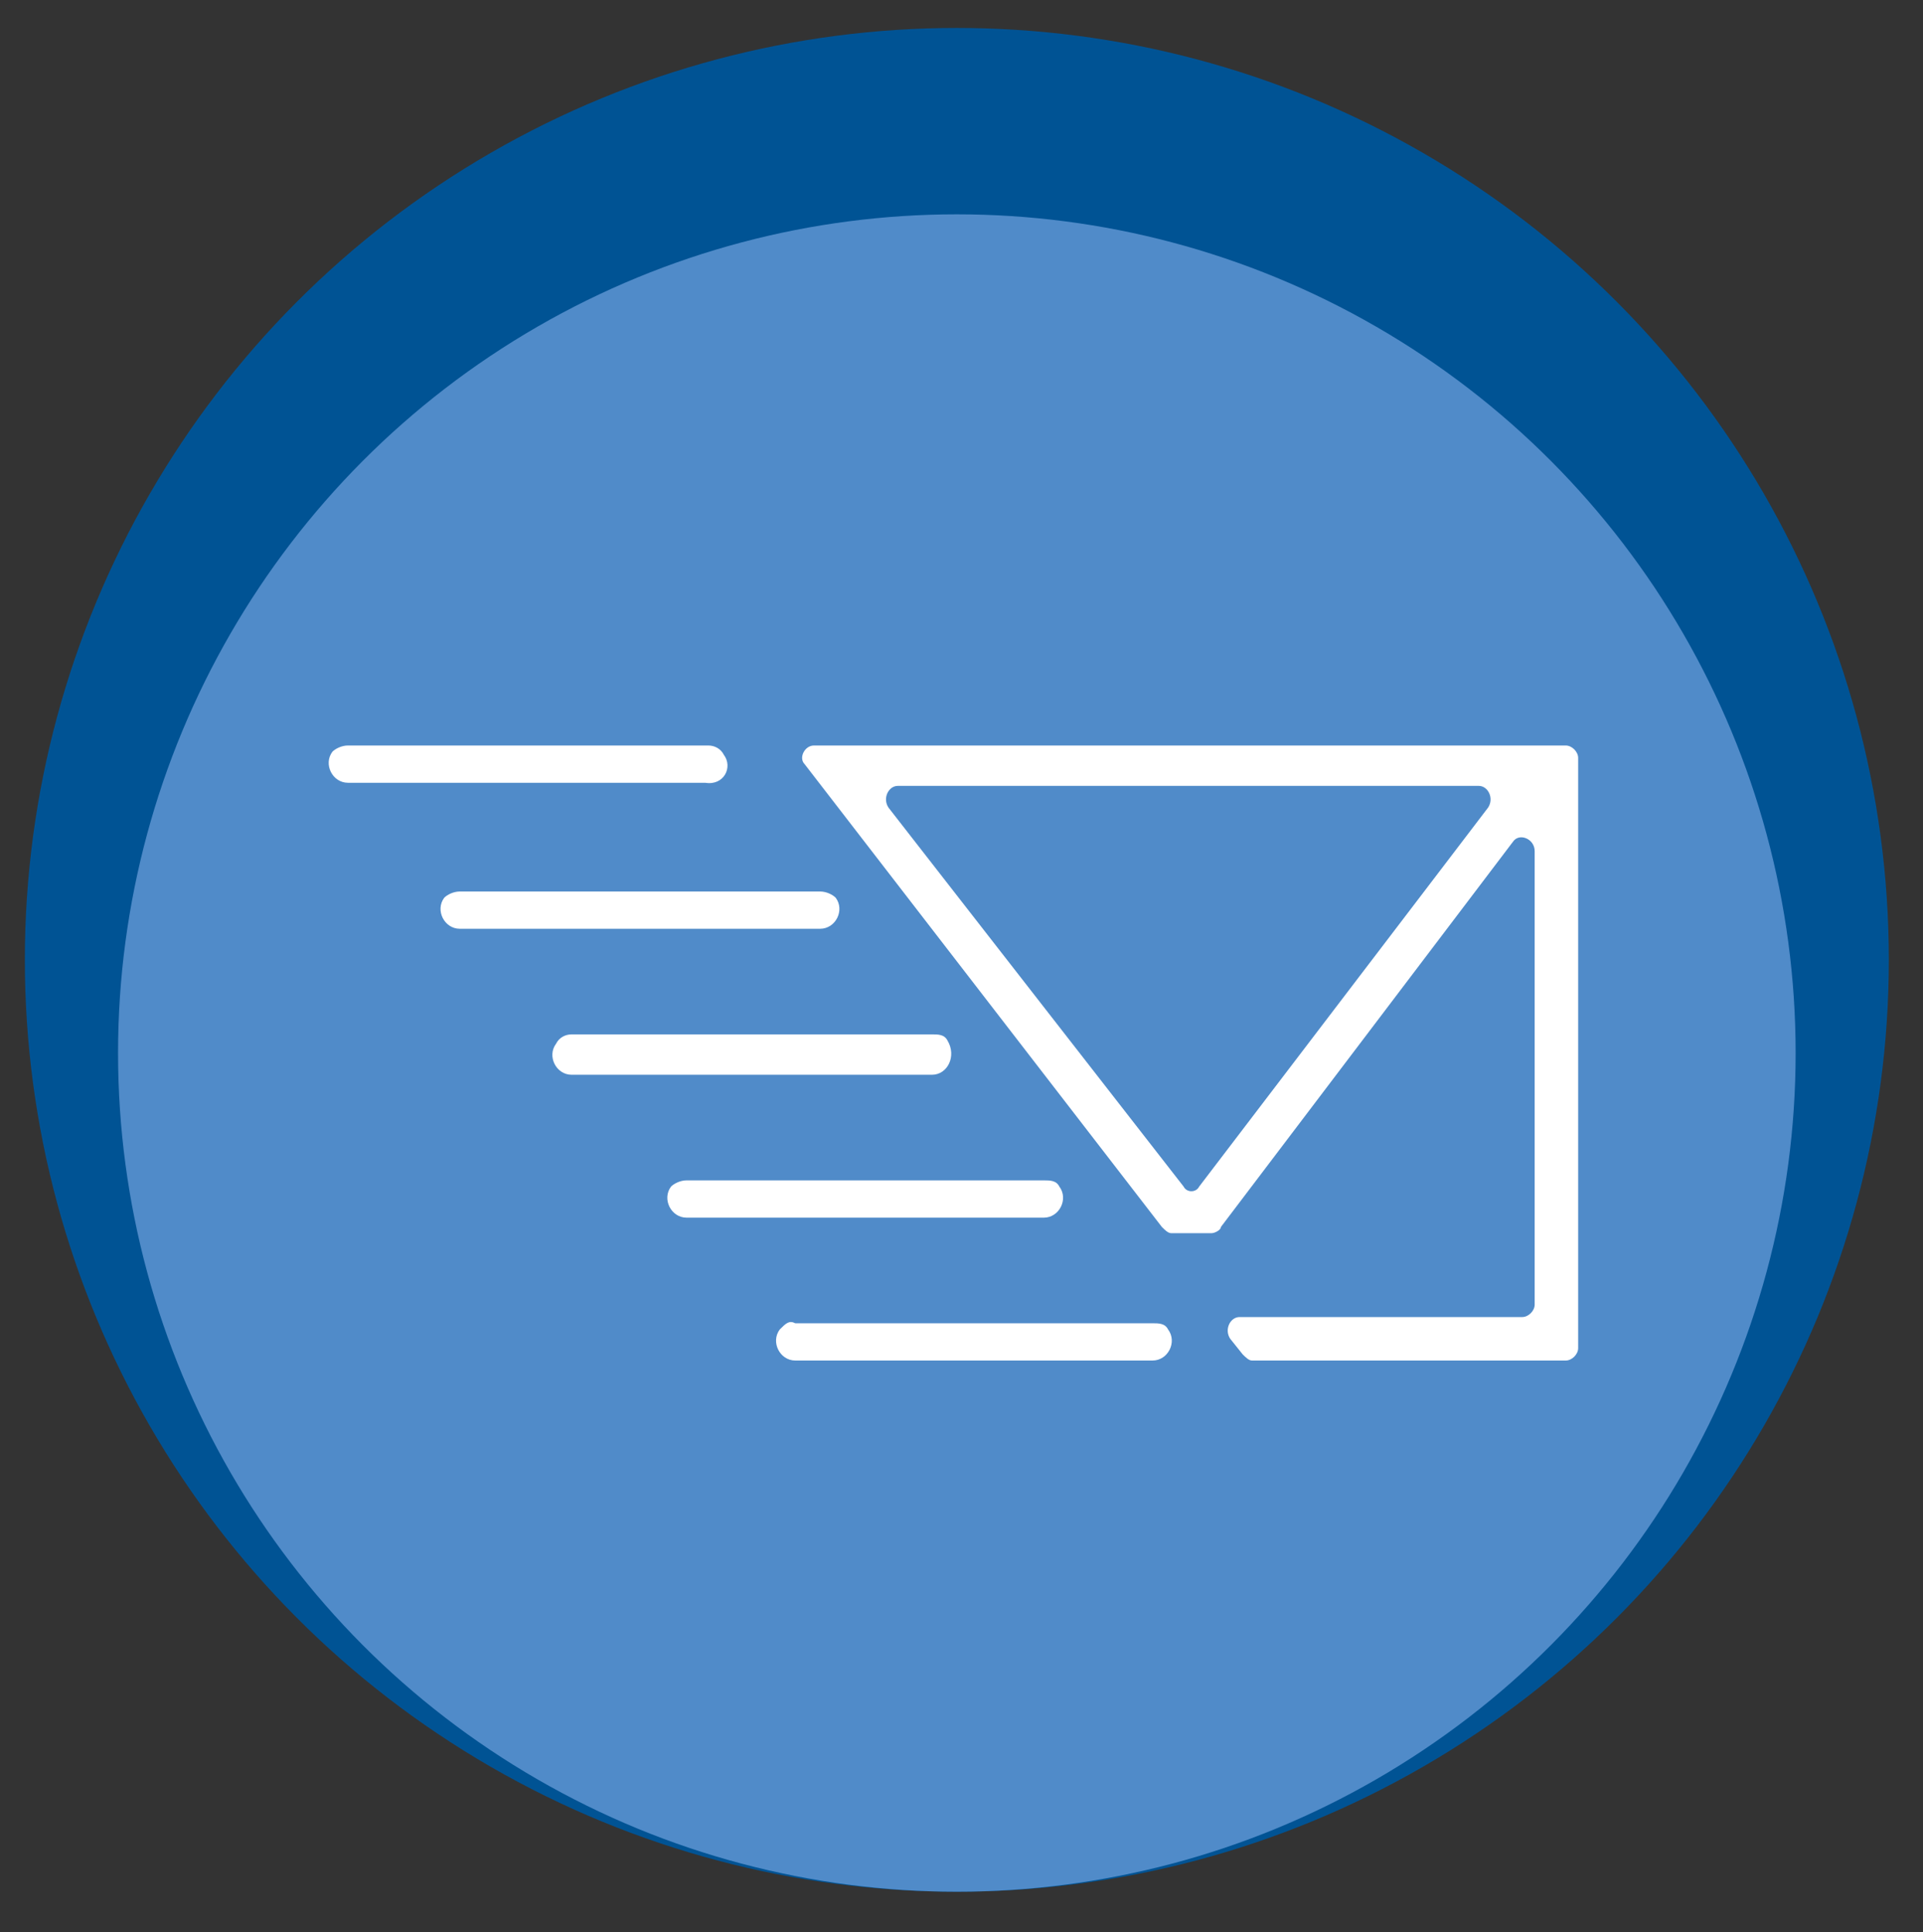
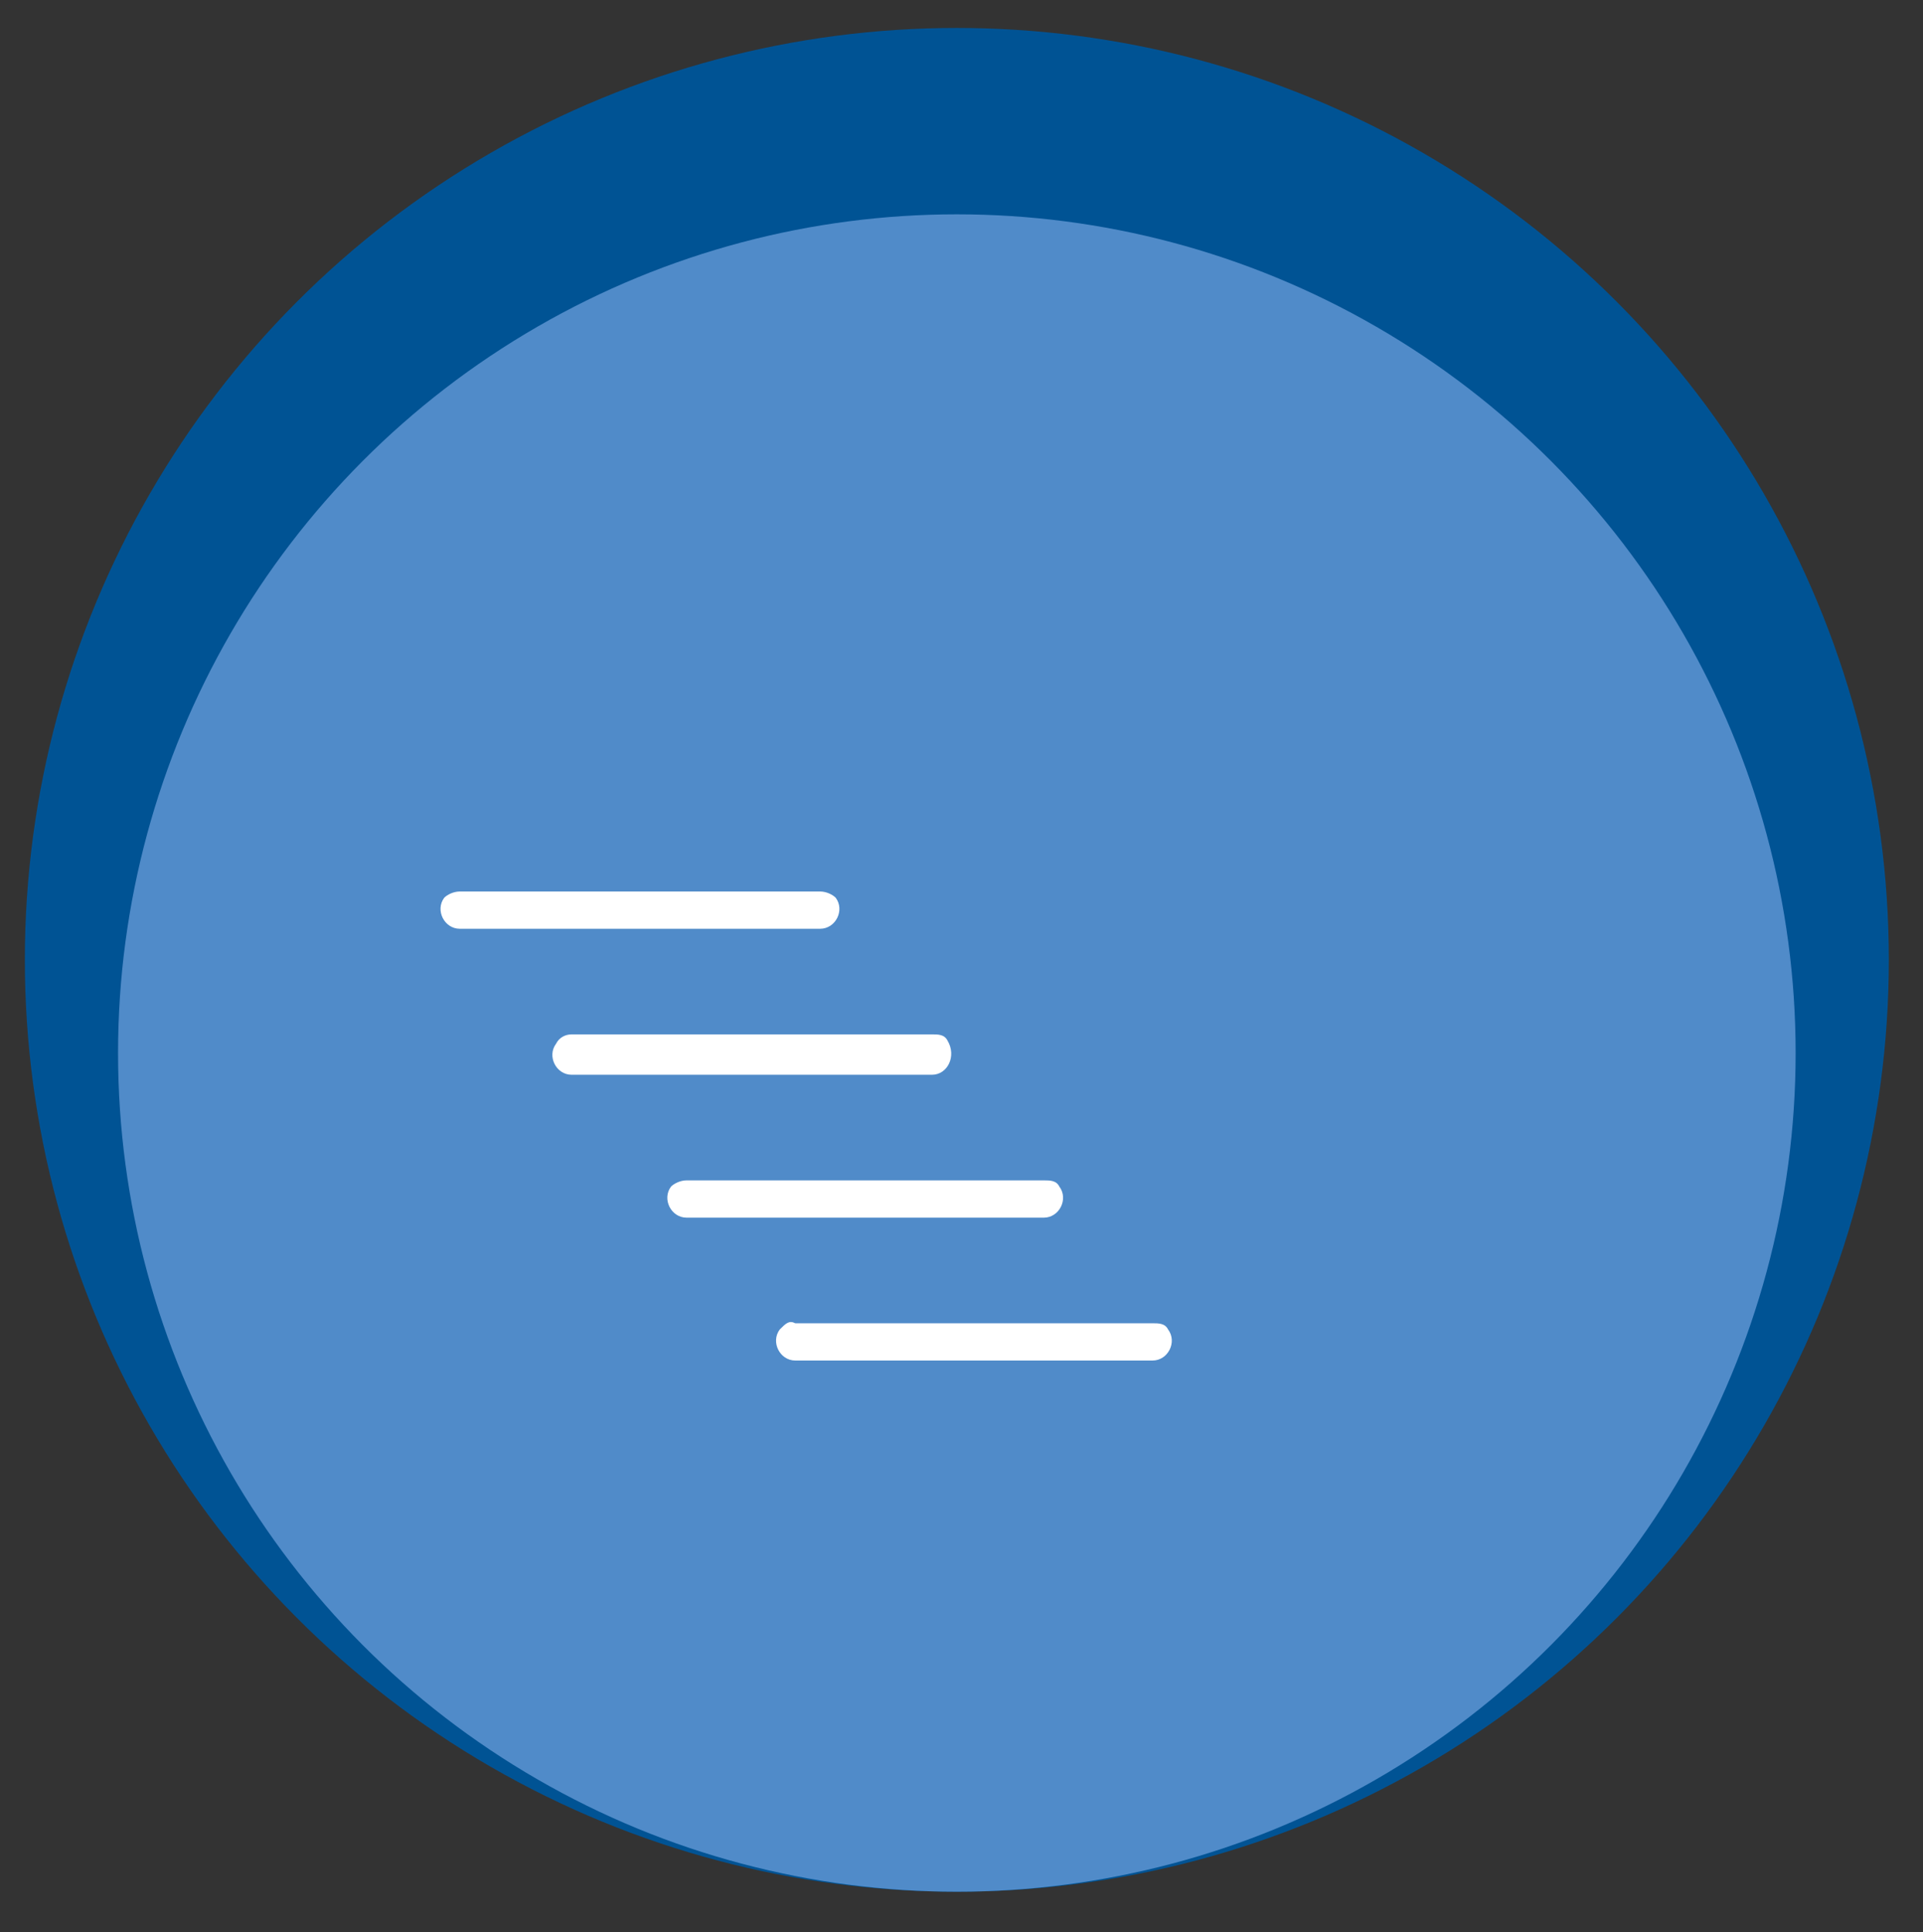
<svg xmlns="http://www.w3.org/2000/svg" version="1.1" id="Layer_1" x="0px" y="0px" viewBox="0 0 61.9 62.2" style="enable-background:new 0 0 61.9 62.2;" xml:space="preserve">
  <rect x="0" y="0" width="61.9" height="62.2" fill="#333333" stroke="none" />
  <style type="text/css">
	.st0{fill:#005394;}
	.st1{fill:#508BC9;}
	.st2{fill:#FFFFFF;}
</style>
  <g>
    <circle class="st0" cx="30.8" cy="30.9" r="30" />
    <g>
      <circle class="st1" cx="30.8" cy="33.9" r="27" />
      <g>
-         <path class="st2" d="M23.3,24.3L23.3,24.3C23.2,24.1,23,24,22.8,24H11.2c-0.2,0-0.4,0.1-0.5,0.2l0,0c-0.3,0.4,0,1,0.5,1h11.5     C23.3,25.3,23.6,24.7,23.3,24.3z" />
        <path class="st2" d="M26.9,28.9L26.9,28.9c-0.1-0.1-0.3-0.2-0.5-0.2H14.8c-0.2,0-0.4,0.1-0.5,0.2l0,0c-0.3,0.4,0,1,0.5,1h11.6     C26.9,29.9,27.2,29.3,26.9,28.9z" />
        <path class="st2" d="M30.5,33.5L30.5,33.5c-0.1-0.2-0.3-0.2-0.5-0.2H18.4c-0.2,0-0.4,0.1-0.5,0.3h0c-0.3,0.4,0,1,0.5,1H30     C30.5,34.6,30.8,34,30.5,33.5z" />
        <path class="st2" d="M34.1,38.2L34.1,38.2c-0.1-0.2-0.3-0.2-0.5-0.2H22.1c-0.2,0-0.4,0.1-0.5,0.2l0,0c-0.3,0.4,0,1,0.5,1h11.5     C34.1,39.2,34.4,38.6,34.1,38.2z" />
        <path class="st2" d="M25.1,42.8L25.1,42.8c-0.3,0.4,0,1,0.5,1h11.5c0.5,0,0.8-0.6,0.5-1h0c-0.1-0.2-0.3-0.2-0.5-0.2H25.6     C25.4,42.5,25.3,42.6,25.1,42.8z" />
-         <path class="st2" d="M25.9,24.6l11.5,14.9c0.1,0.1,0.2,0.2,0.3,0.2H39c0.1,0,0.3-0.1,0.3-0.2l9.4-12.4c0.2-0.3,0.7-0.1,0.7,0.3     V42c0,0.2-0.2,0.4-0.4,0.4h-9.1c-0.3,0-0.5,0.4-0.3,0.7l0.4,0.5c0.1,0.1,0.2,0.2,0.3,0.2h10.1c0.2,0,0.4-0.2,0.4-0.4V24.4     c0-0.2-0.2-0.4-0.4-0.4H26.2C25.9,24,25.7,24.4,25.9,24.6z M38.1,38.2L28.6,26c-0.2-0.3,0-0.7,0.3-0.7h18.7     c0.3,0,0.5,0.4,0.3,0.7l-9.3,12.2C38.5,38.4,38.2,38.4,38.1,38.2z" />
      </g>
    </g>
  </g>
</svg>